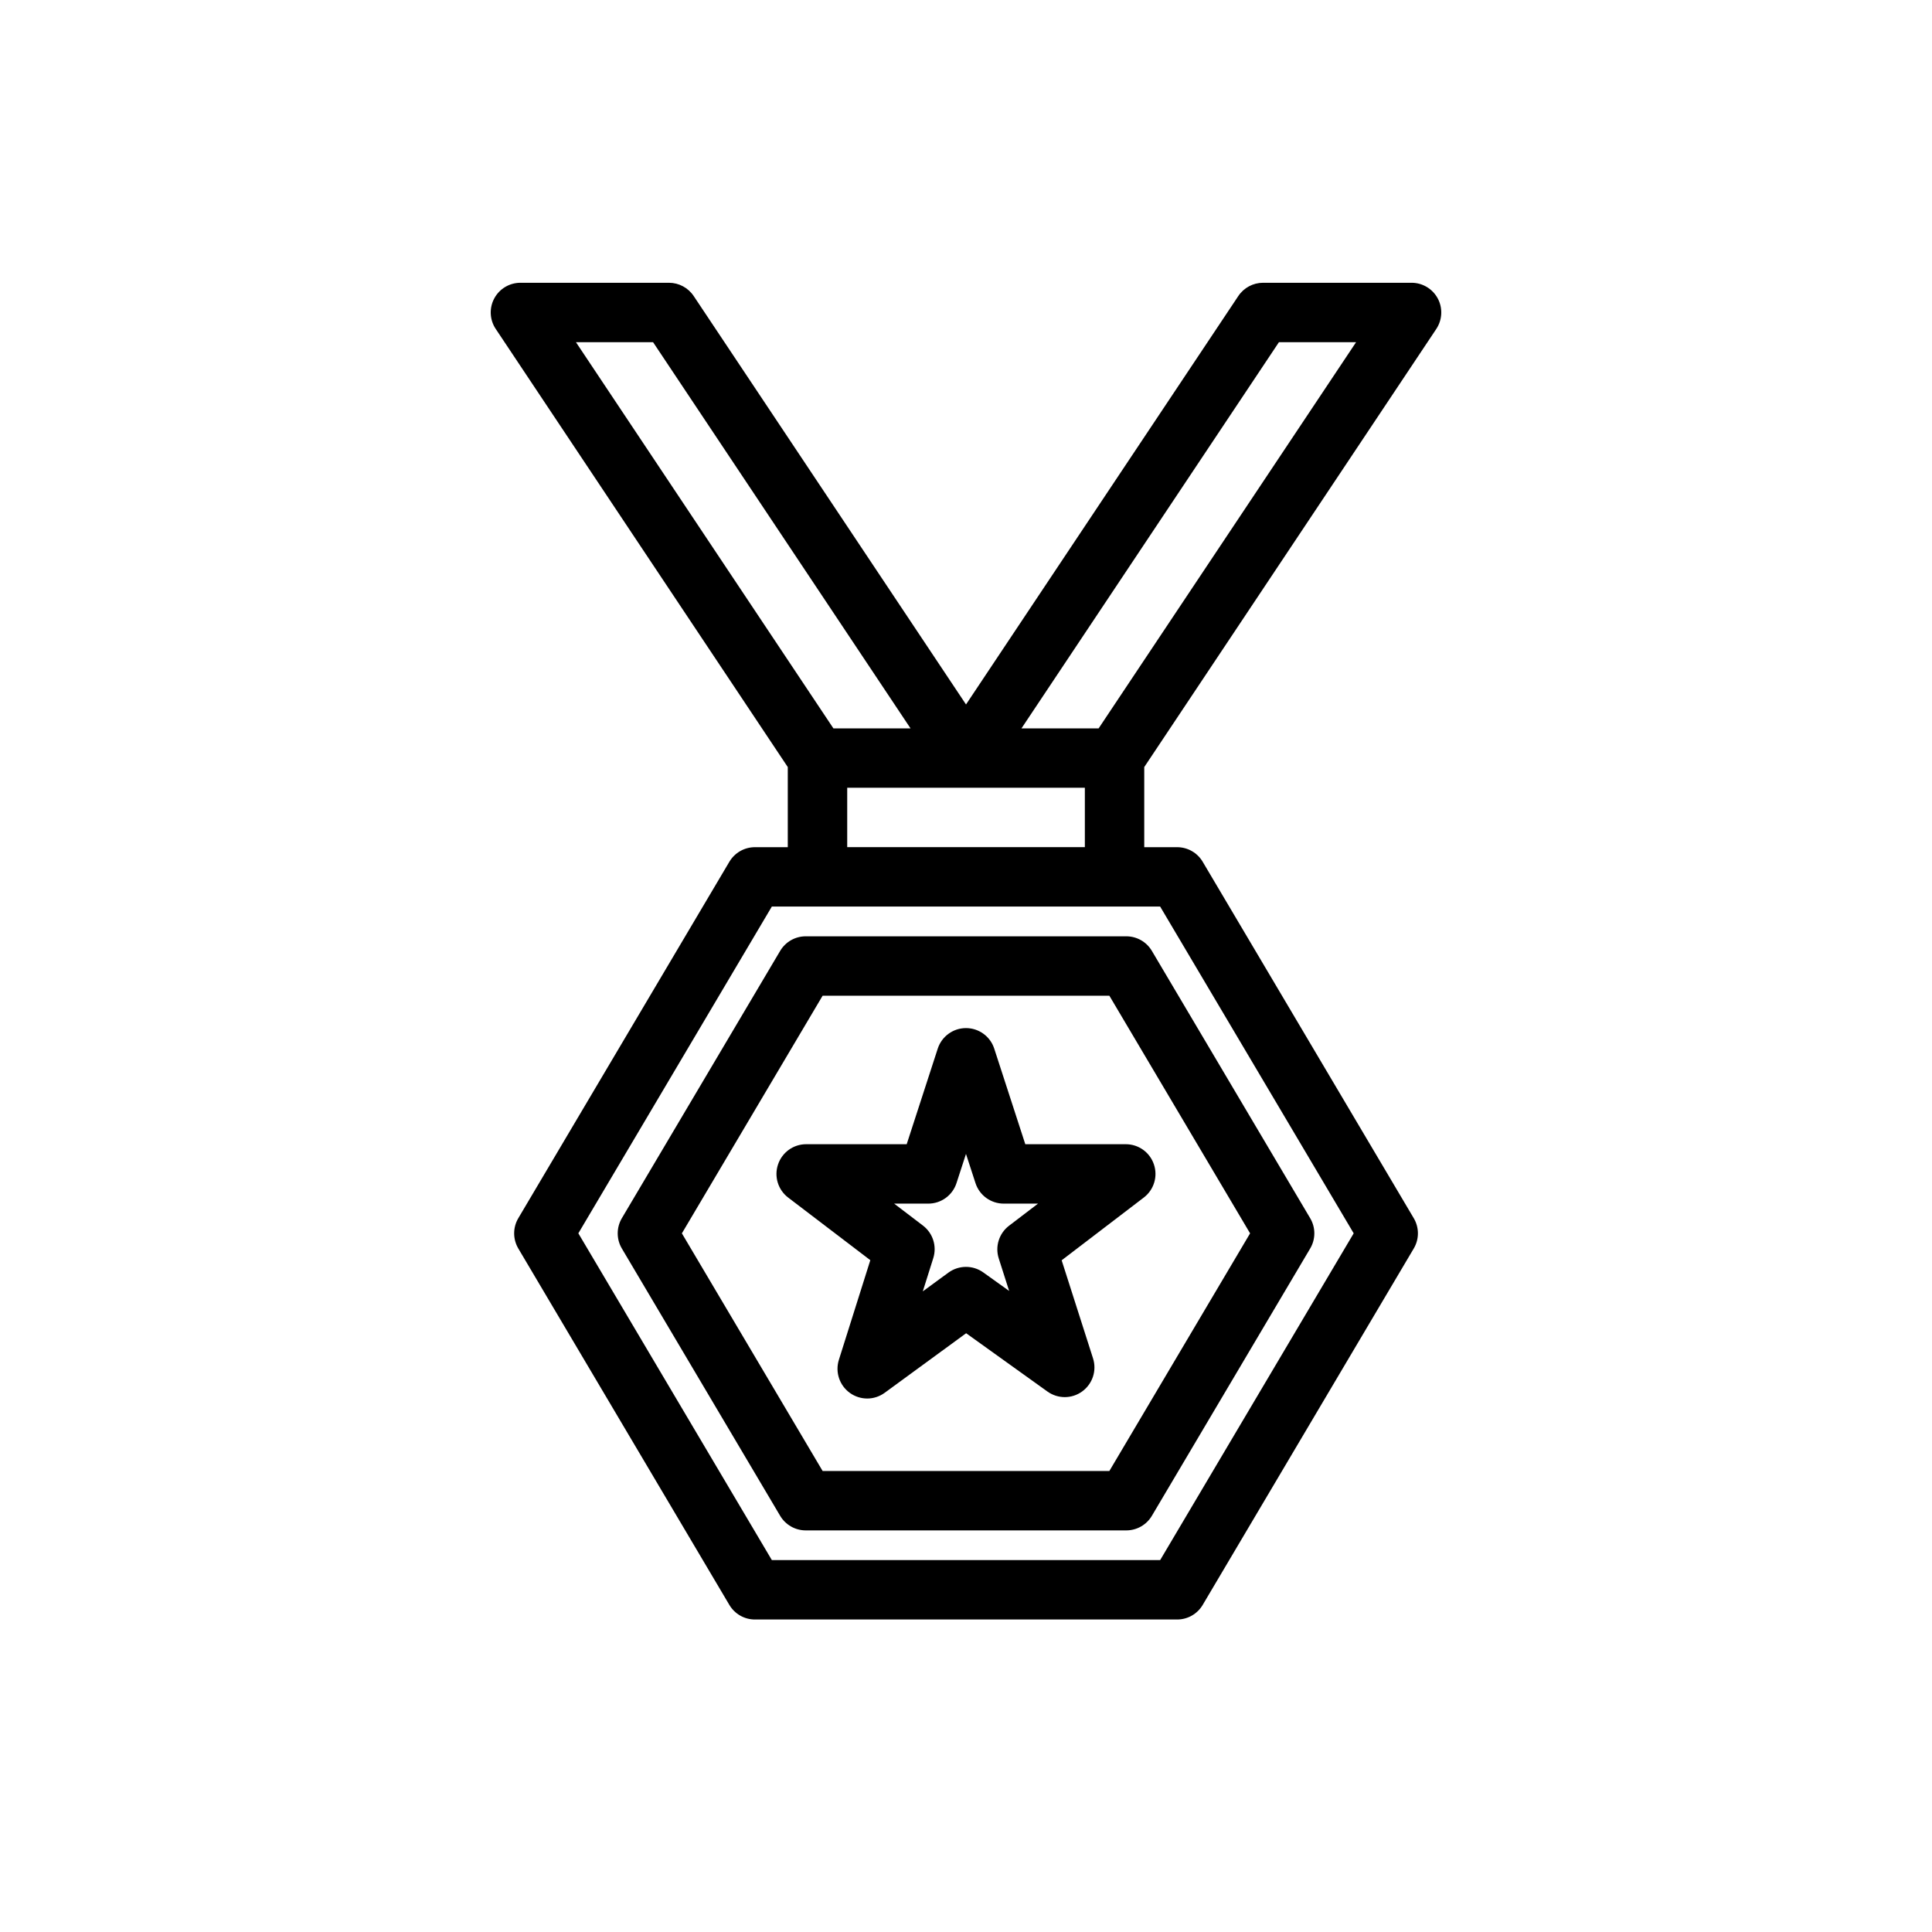
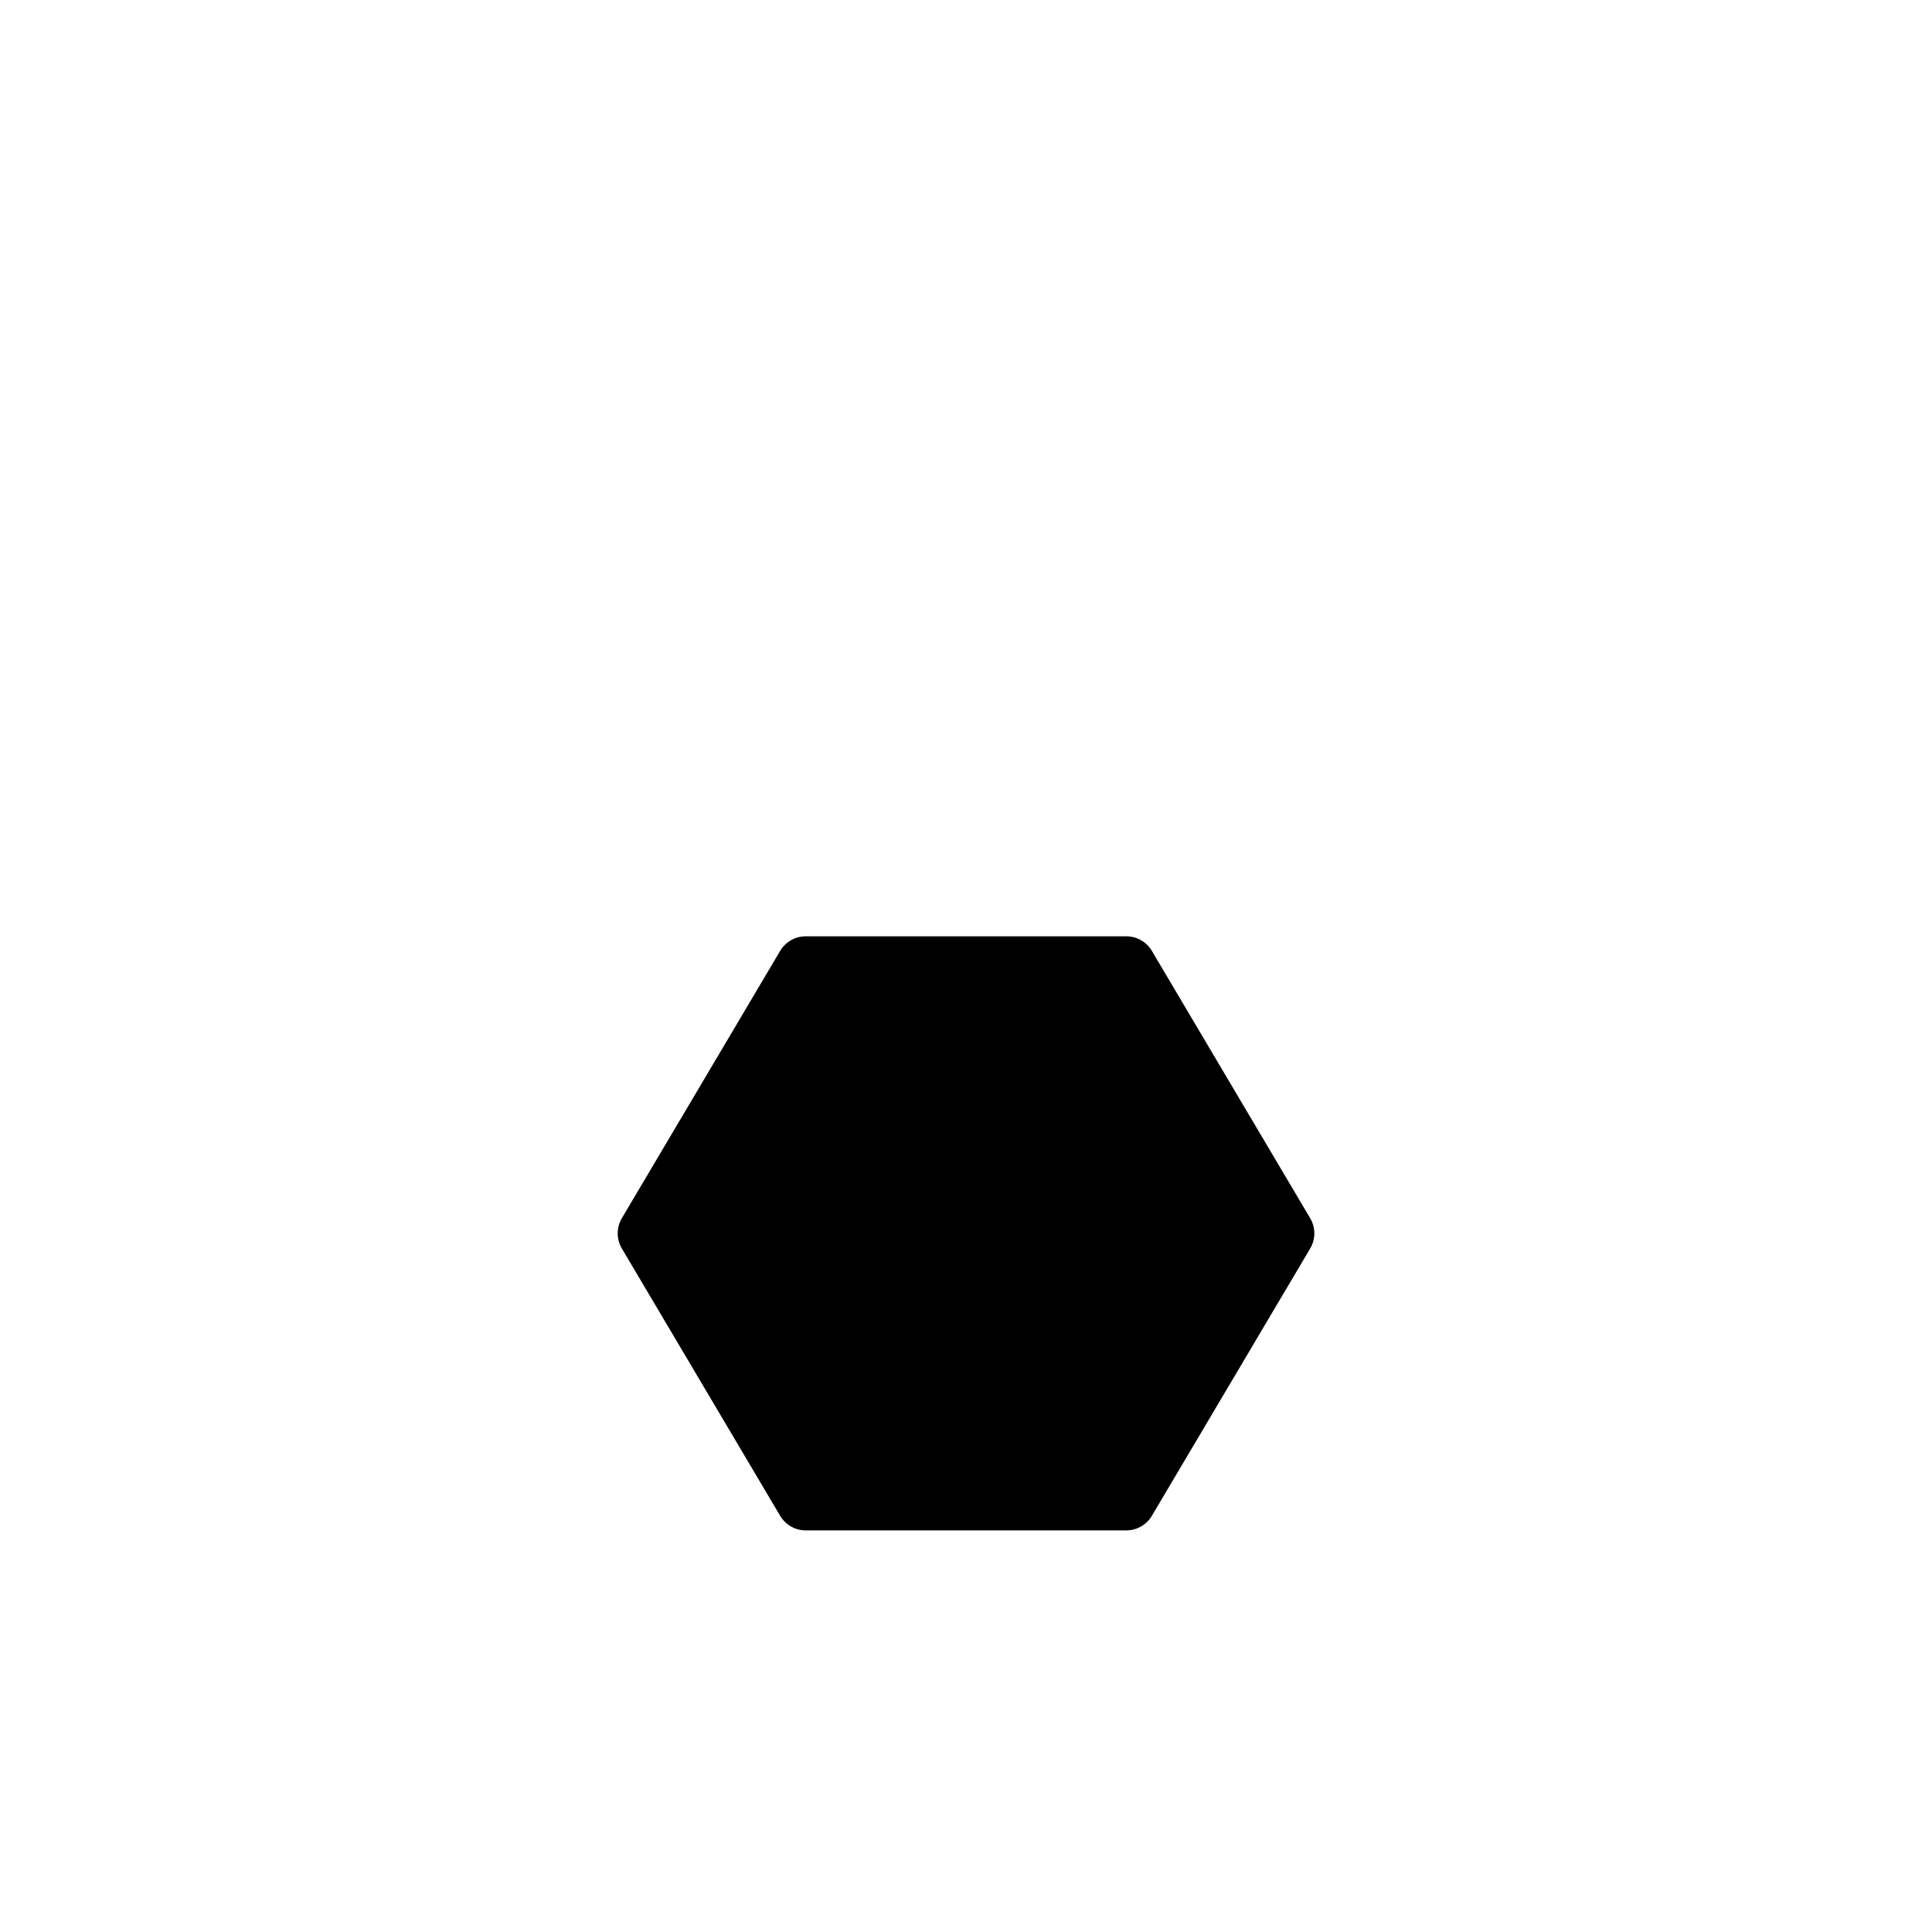
<svg xmlns="http://www.w3.org/2000/svg" fill="#000000" width="800px" height="800px" version="1.1" viewBox="144 144 512 512">
  <g>
-     <path d="m524.63 231.18c1.605-2.418 1.762-5.519 0.395-8.078-1.371-2.559-4.039-4.164-6.945-4.164h-39.359c-2.629 0-5.086 1.316-6.551 3.504l-72.168 108.25-72.172-108.25c-1.465-2.188-3.922-3.504-6.551-3.504h-39.359c-2.906 0-5.574 1.598-6.941 4.156-1.371 2.559-1.219 5.668 0.395 8.078l77.395 116.11v21.23h-8.707c-2.785 0-5.352 1.473-6.769 3.856l-55.938 94.465c-1.465 2.473-1.465 5.551 0 8.031l55.938 94.465c1.418 2.394 3.992 3.856 6.769 3.856h111.89c2.785 0 5.359-1.473 6.769-3.856l55.938-94.465c1.473-2.473 1.473-5.551 0-8.031l-55.938-94.465c-1.418-2.394-3.992-3.856-6.769-3.856h-8.715v-21.23zm-41.699 3.504h20.445l-68.227 102.34h-20.445zm-165.86 0 68.227 102.34h-20.438l-68.227-102.34zm185.67 236.16-51.285 86.594-102.91-0.004-51.277-86.594 51.277-86.594 12.098 0.004h90.809zm-134.22-102.34v-15.742h31.645l31.332-0.004v15.742z" />
-     <path d="m442.48 549.57h-84.957c-2.785 0-5.352-1.473-6.769-3.856l-41.957-70.848c-1.465-2.473-1.465-5.551 0-8.031l41.957-70.848c1.418-2.394 3.992-3.856 6.769-3.856h84.961c2.785 0 5.359 1.473 6.769 3.856l41.957 70.848c1.473 2.473 1.473 5.551 0 8.031l-41.957 70.848c-1.414 2.383-3.988 3.856-6.773 3.856zm-80.477-15.742h75.988l37.297-62.977-37.297-62.977h-75.988l-37.297 62.977z" />
+     <path d="m442.48 549.57h-84.957c-2.785 0-5.352-1.473-6.769-3.856l-41.957-70.848c-1.465-2.473-1.465-5.551 0-8.031l41.957-70.848c1.418-2.394 3.992-3.856 6.769-3.856h84.961c2.785 0 5.359 1.473 6.769 3.856l41.957 70.848c1.473 2.473 1.473 5.551 0 8.031l-41.957 70.848c-1.414 2.383-3.988 3.856-6.773 3.856zm-80.477-15.742h75.988h-75.988l-37.297 62.977z" />
    <path d="m373.82 514.62c-1.613 0-3.219-0.496-4.59-1.48-2.762-1.984-3.938-5.519-2.922-8.762l8.336-26.418-21.773-16.594c-2.684-2.047-3.769-5.574-2.684-8.777 1.078-3.215 4.078-5.363 7.457-5.363h26.641l8.227-25.332c1.055-3.242 4.078-5.441 7.484-5.441 3.41 0 6.43 2.195 7.484 5.434l8.234 25.34h26.633c3.379 0 6.375 2.148 7.453 5.352 1.078 3.203 0.008 6.723-2.676 8.777l-21.773 16.633 8.312 25.984c1.039 3.234-0.117 6.762-2.859 8.762-2.746 2.008-6.445 2.023-9.227 0.031l-21.539-15.445-21.578 15.777c-1.383 1.012-3.012 1.523-4.641 1.523zm7.141-51.648 7.629 5.816c2.637 2.008 3.738 5.457 2.738 8.629l-2.777 8.809 6.801-4.977c2.746-2 6.481-2.016 9.234-0.039l6.848 4.902-2.754-8.613c-1.016-3.164 0.07-6.637 2.715-8.66l7.691-5.867h-9.086c-3.41 0-6.43-2.195-7.484-5.434l-2.519-7.738-2.512 7.723c-1.047 3.25-4.07 5.449-7.488 5.449z" />
  </g>
</svg>